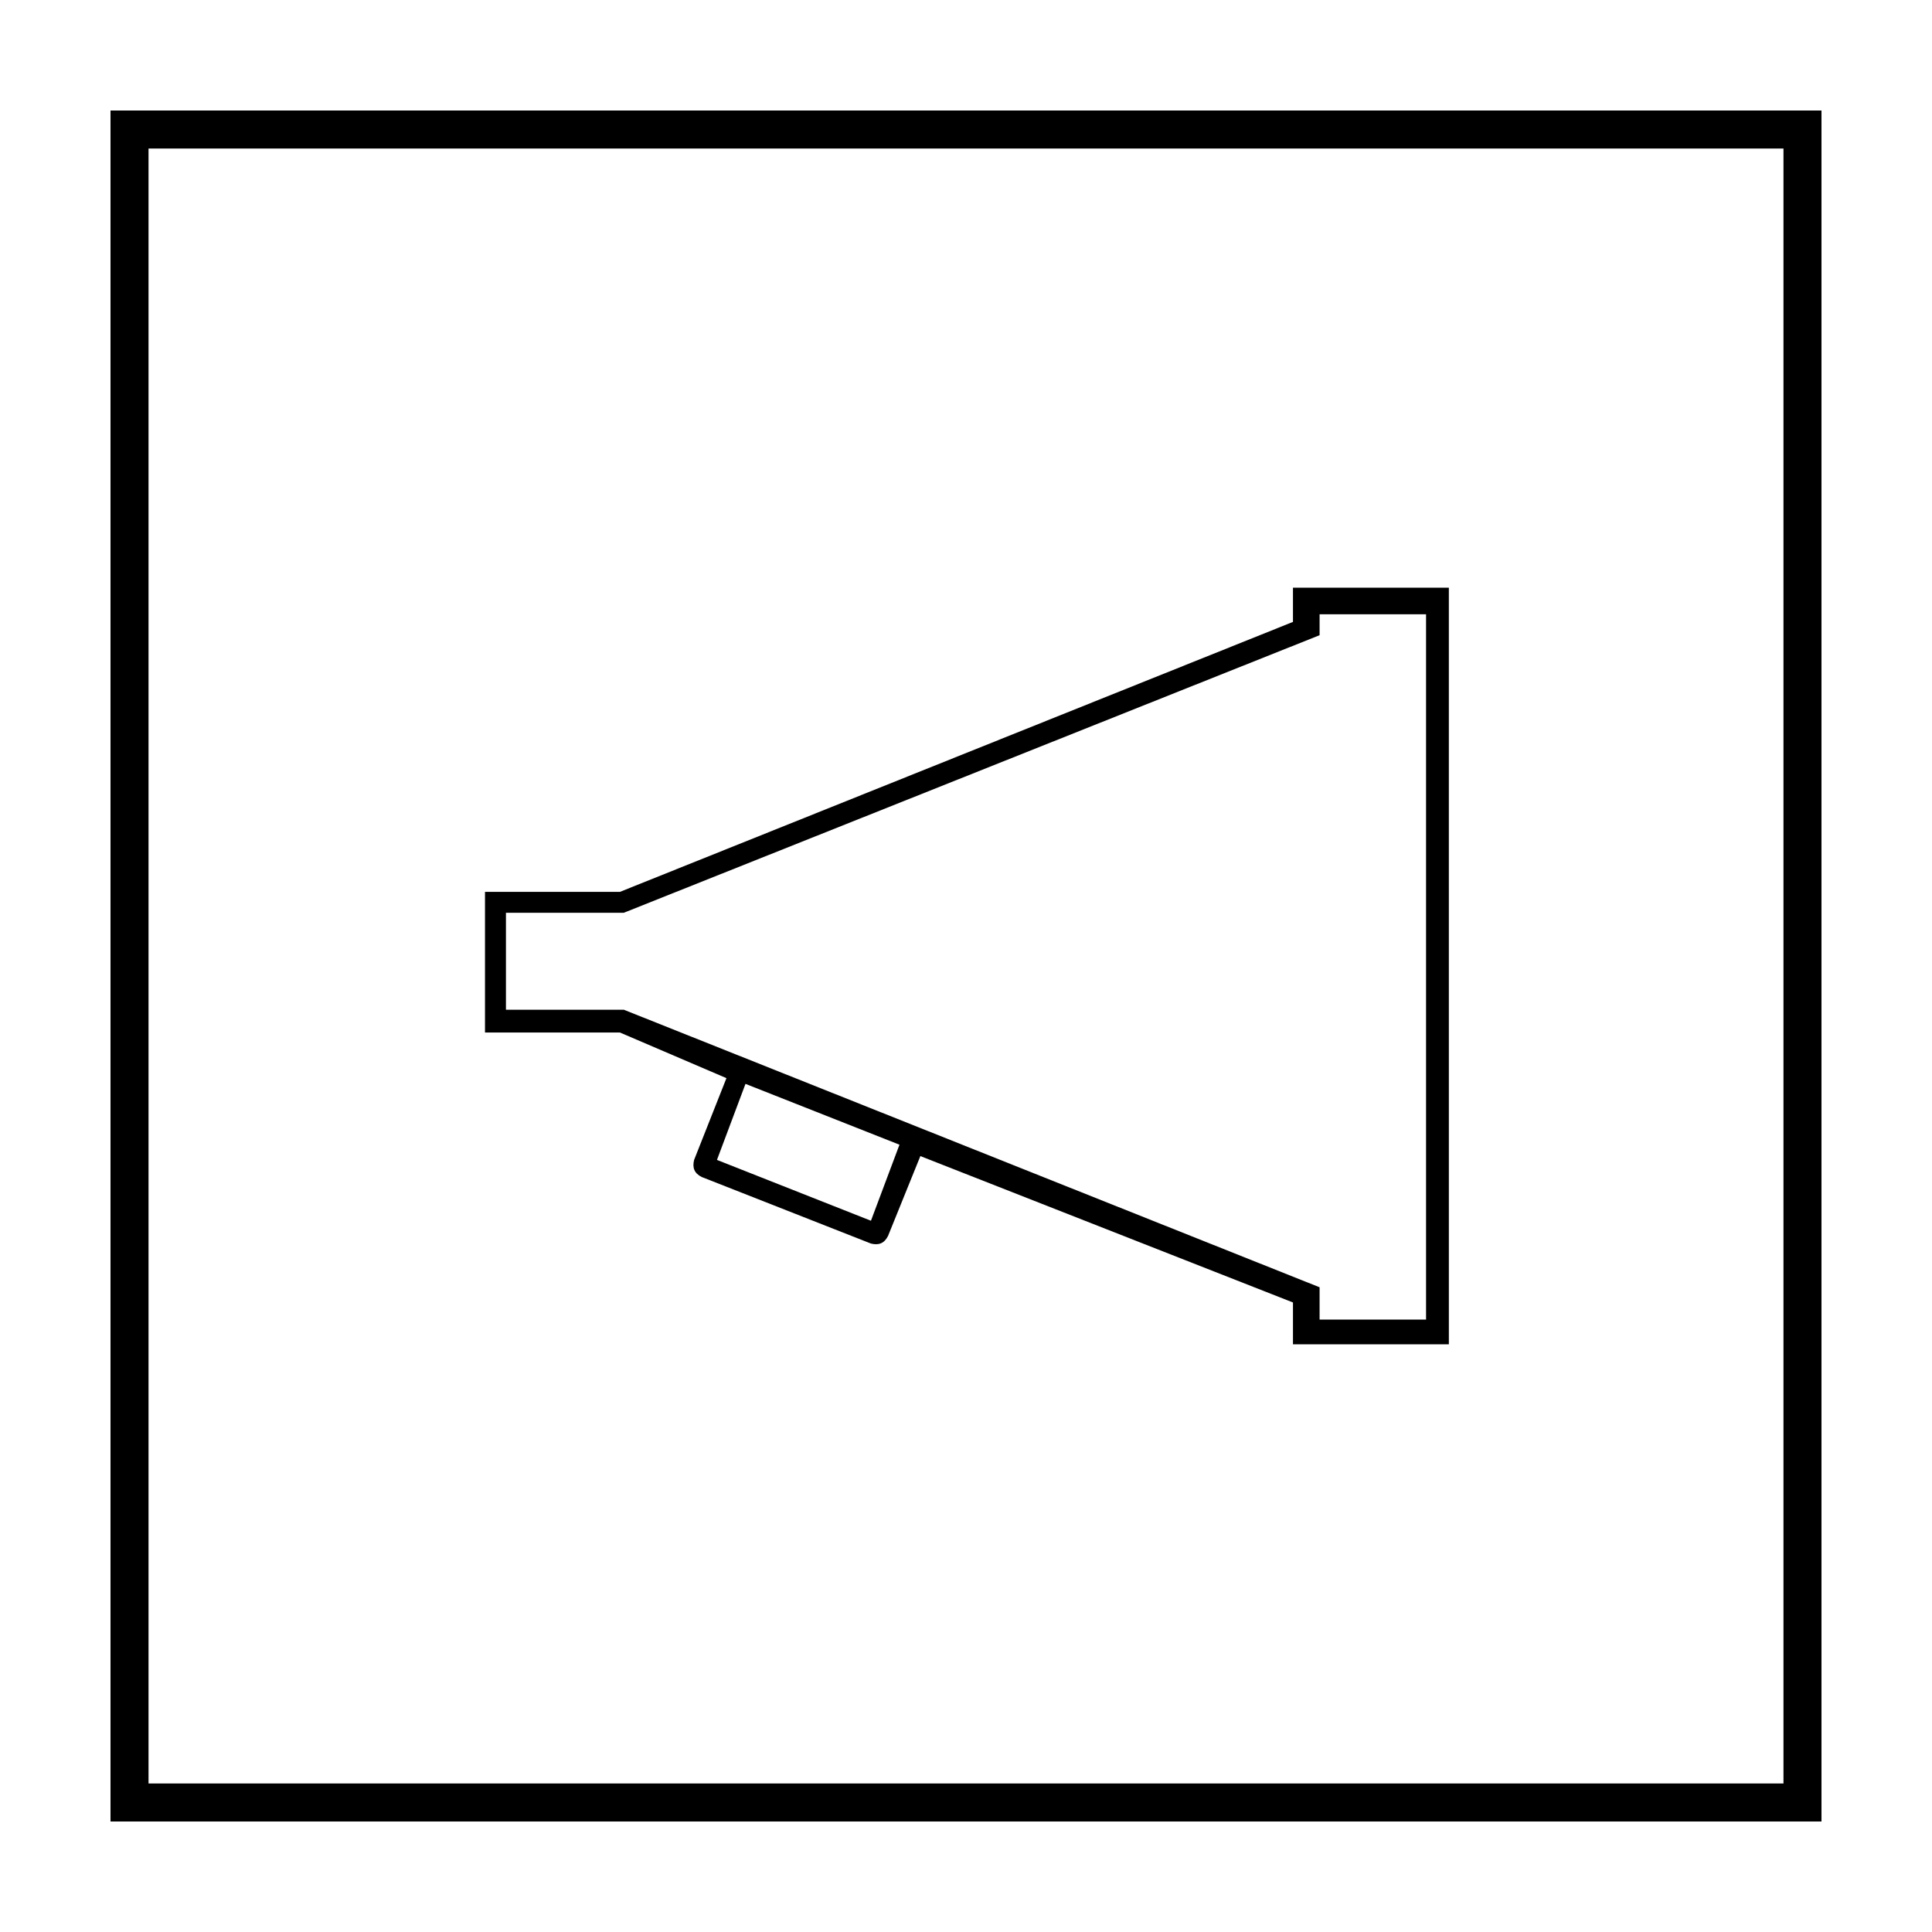
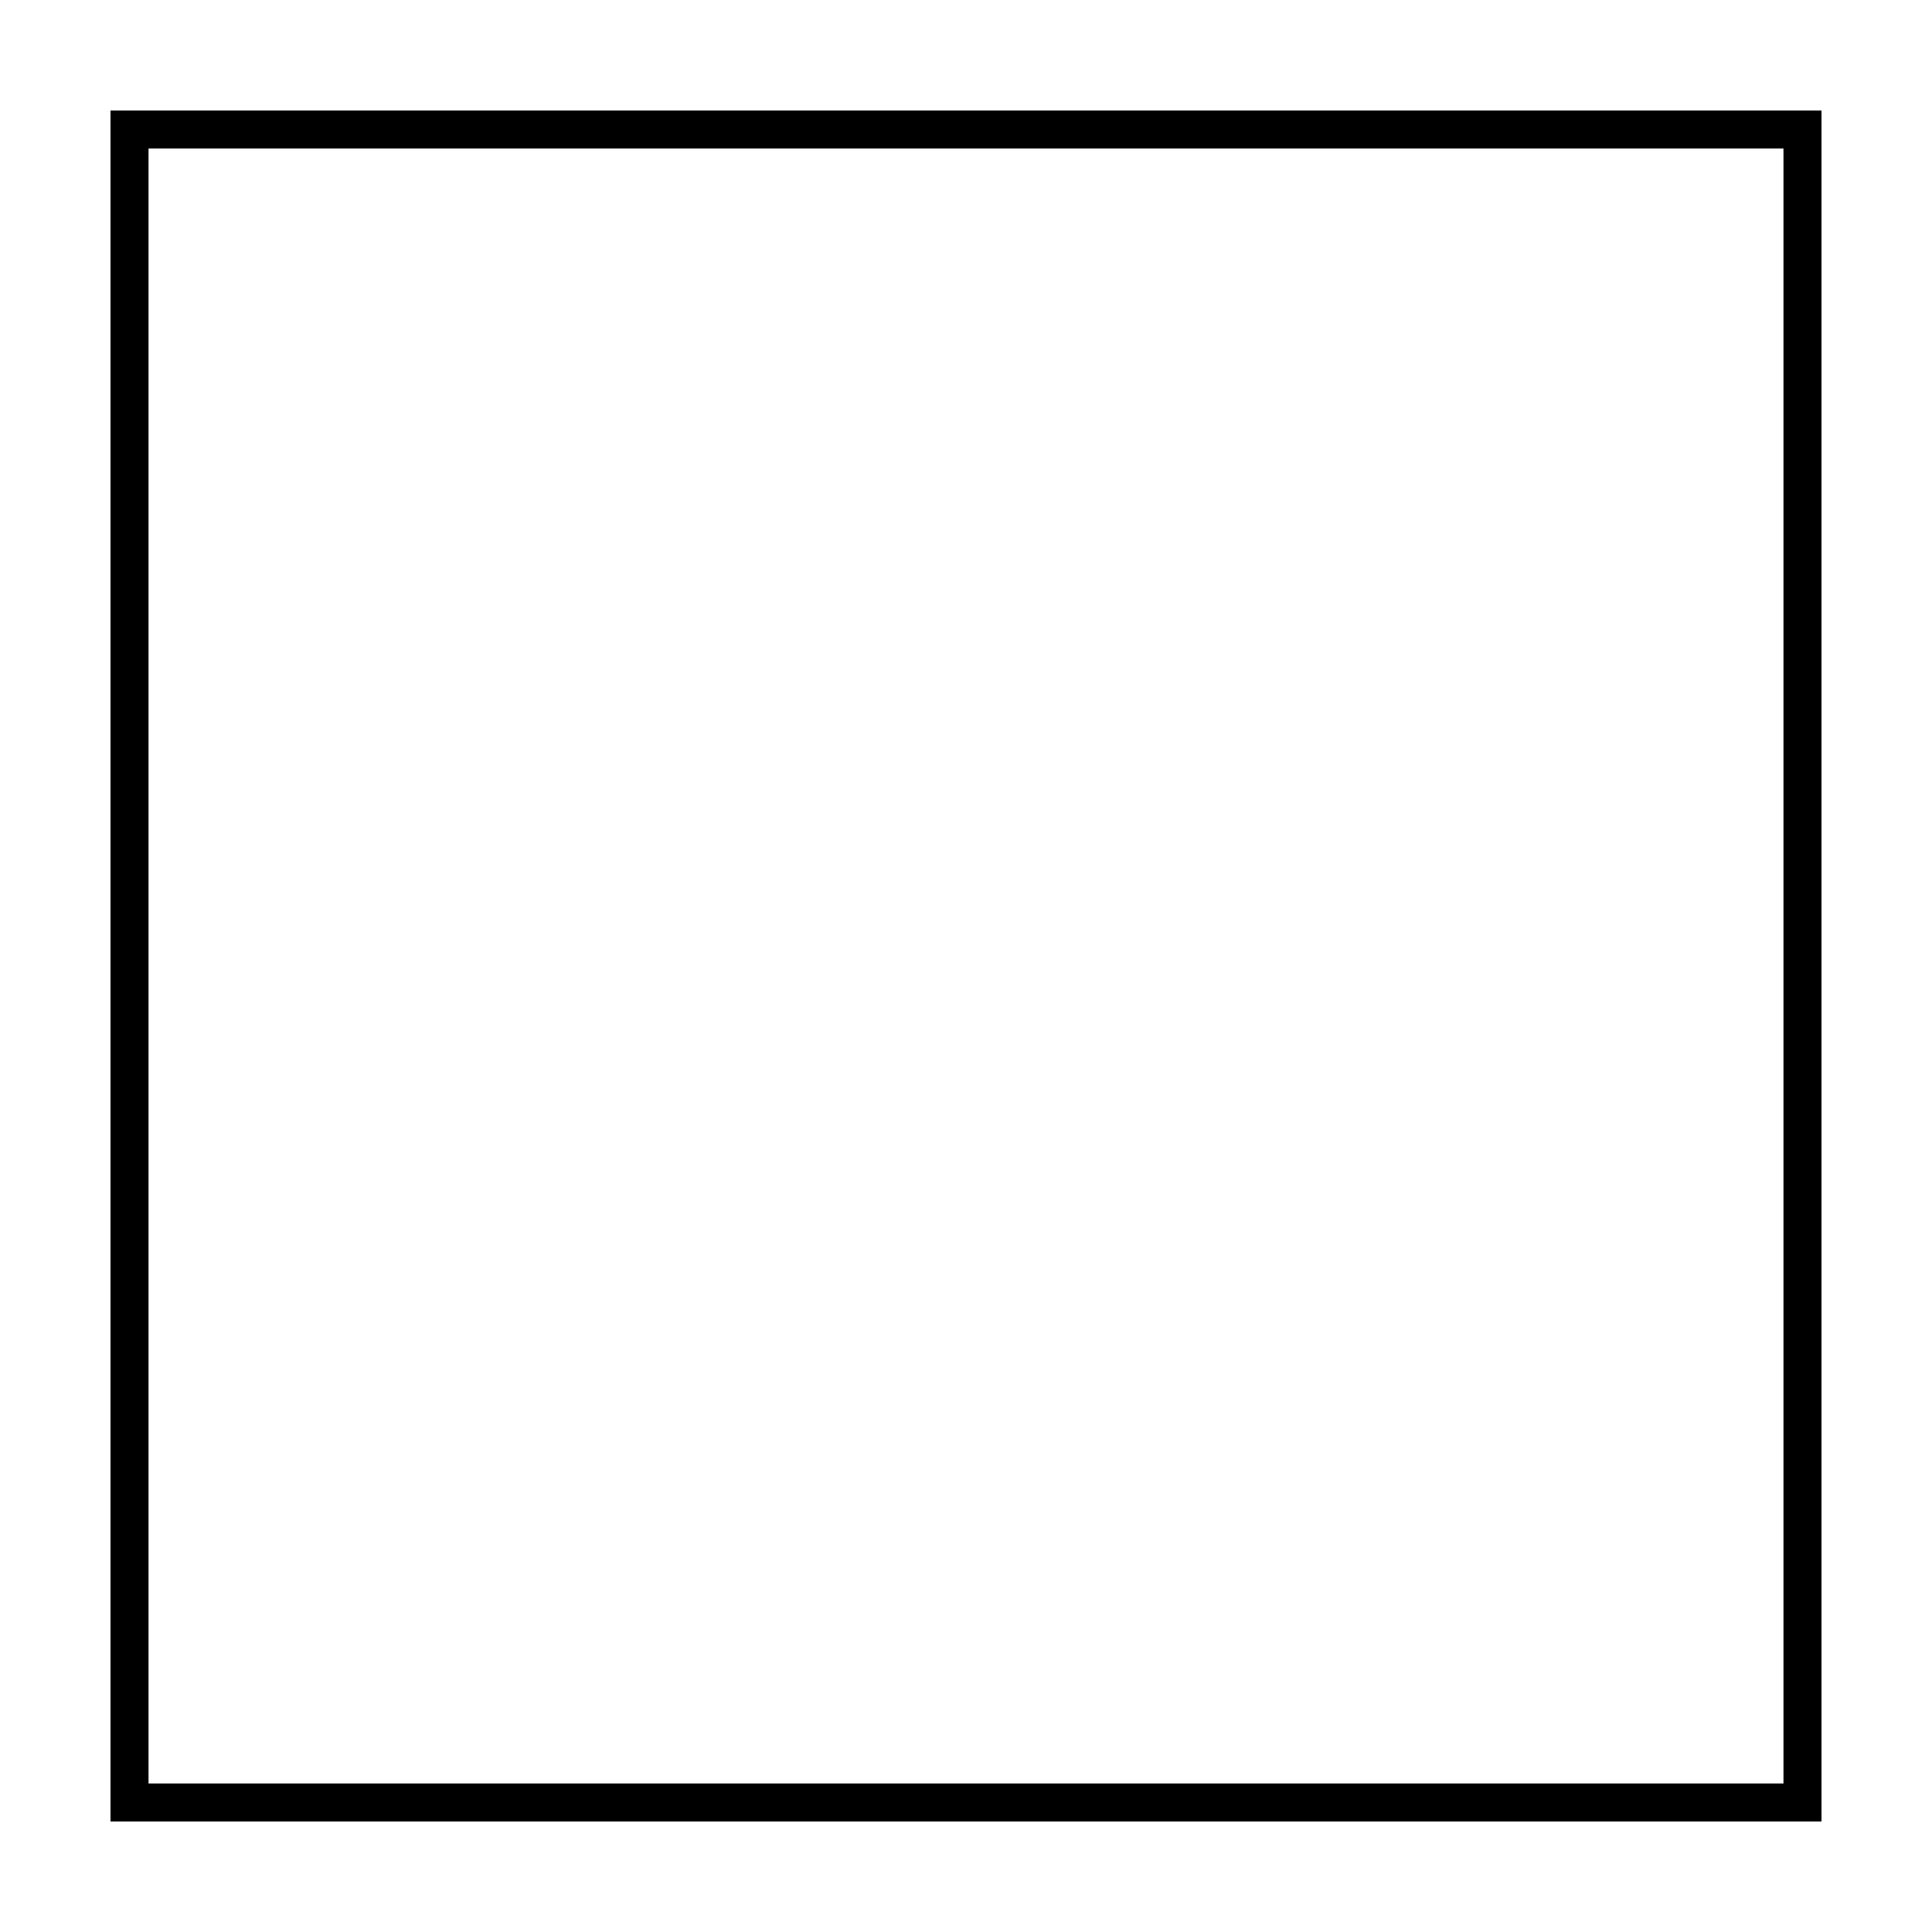
<svg xmlns="http://www.w3.org/2000/svg" fill="#000000" width="800px" height="800px" version="1.1" viewBox="144 144 512 512">
  <g>
    <path d="m616.64 183.36v433.28h-433.28v-433.28h433.28m10.074-10.074h-453.43v453.43h453.43z" />
-     <path d="m486.65 299.74v9.07l-178.35 71.539h-35.77v37.281h35.77l28.215 12.09-8.566 21.664c-0.504 2.016 0 3.527 2.016 4.535l44.84 17.633c2.016 0.504 3.527 0 4.535-2.016l8.566-21.16 98.746 38.793v11.082h41.312l-0.004-200.51zm-111.84 167.77-40.809-16.121 7.559-20.152 40.809 16.121zm147.11 26.199h-28.215v-8.566l-184.39-73.555h-31.234v-25.695h31.234l184.39-73.555v-5.543h28.215z" />
  </g>
</svg>